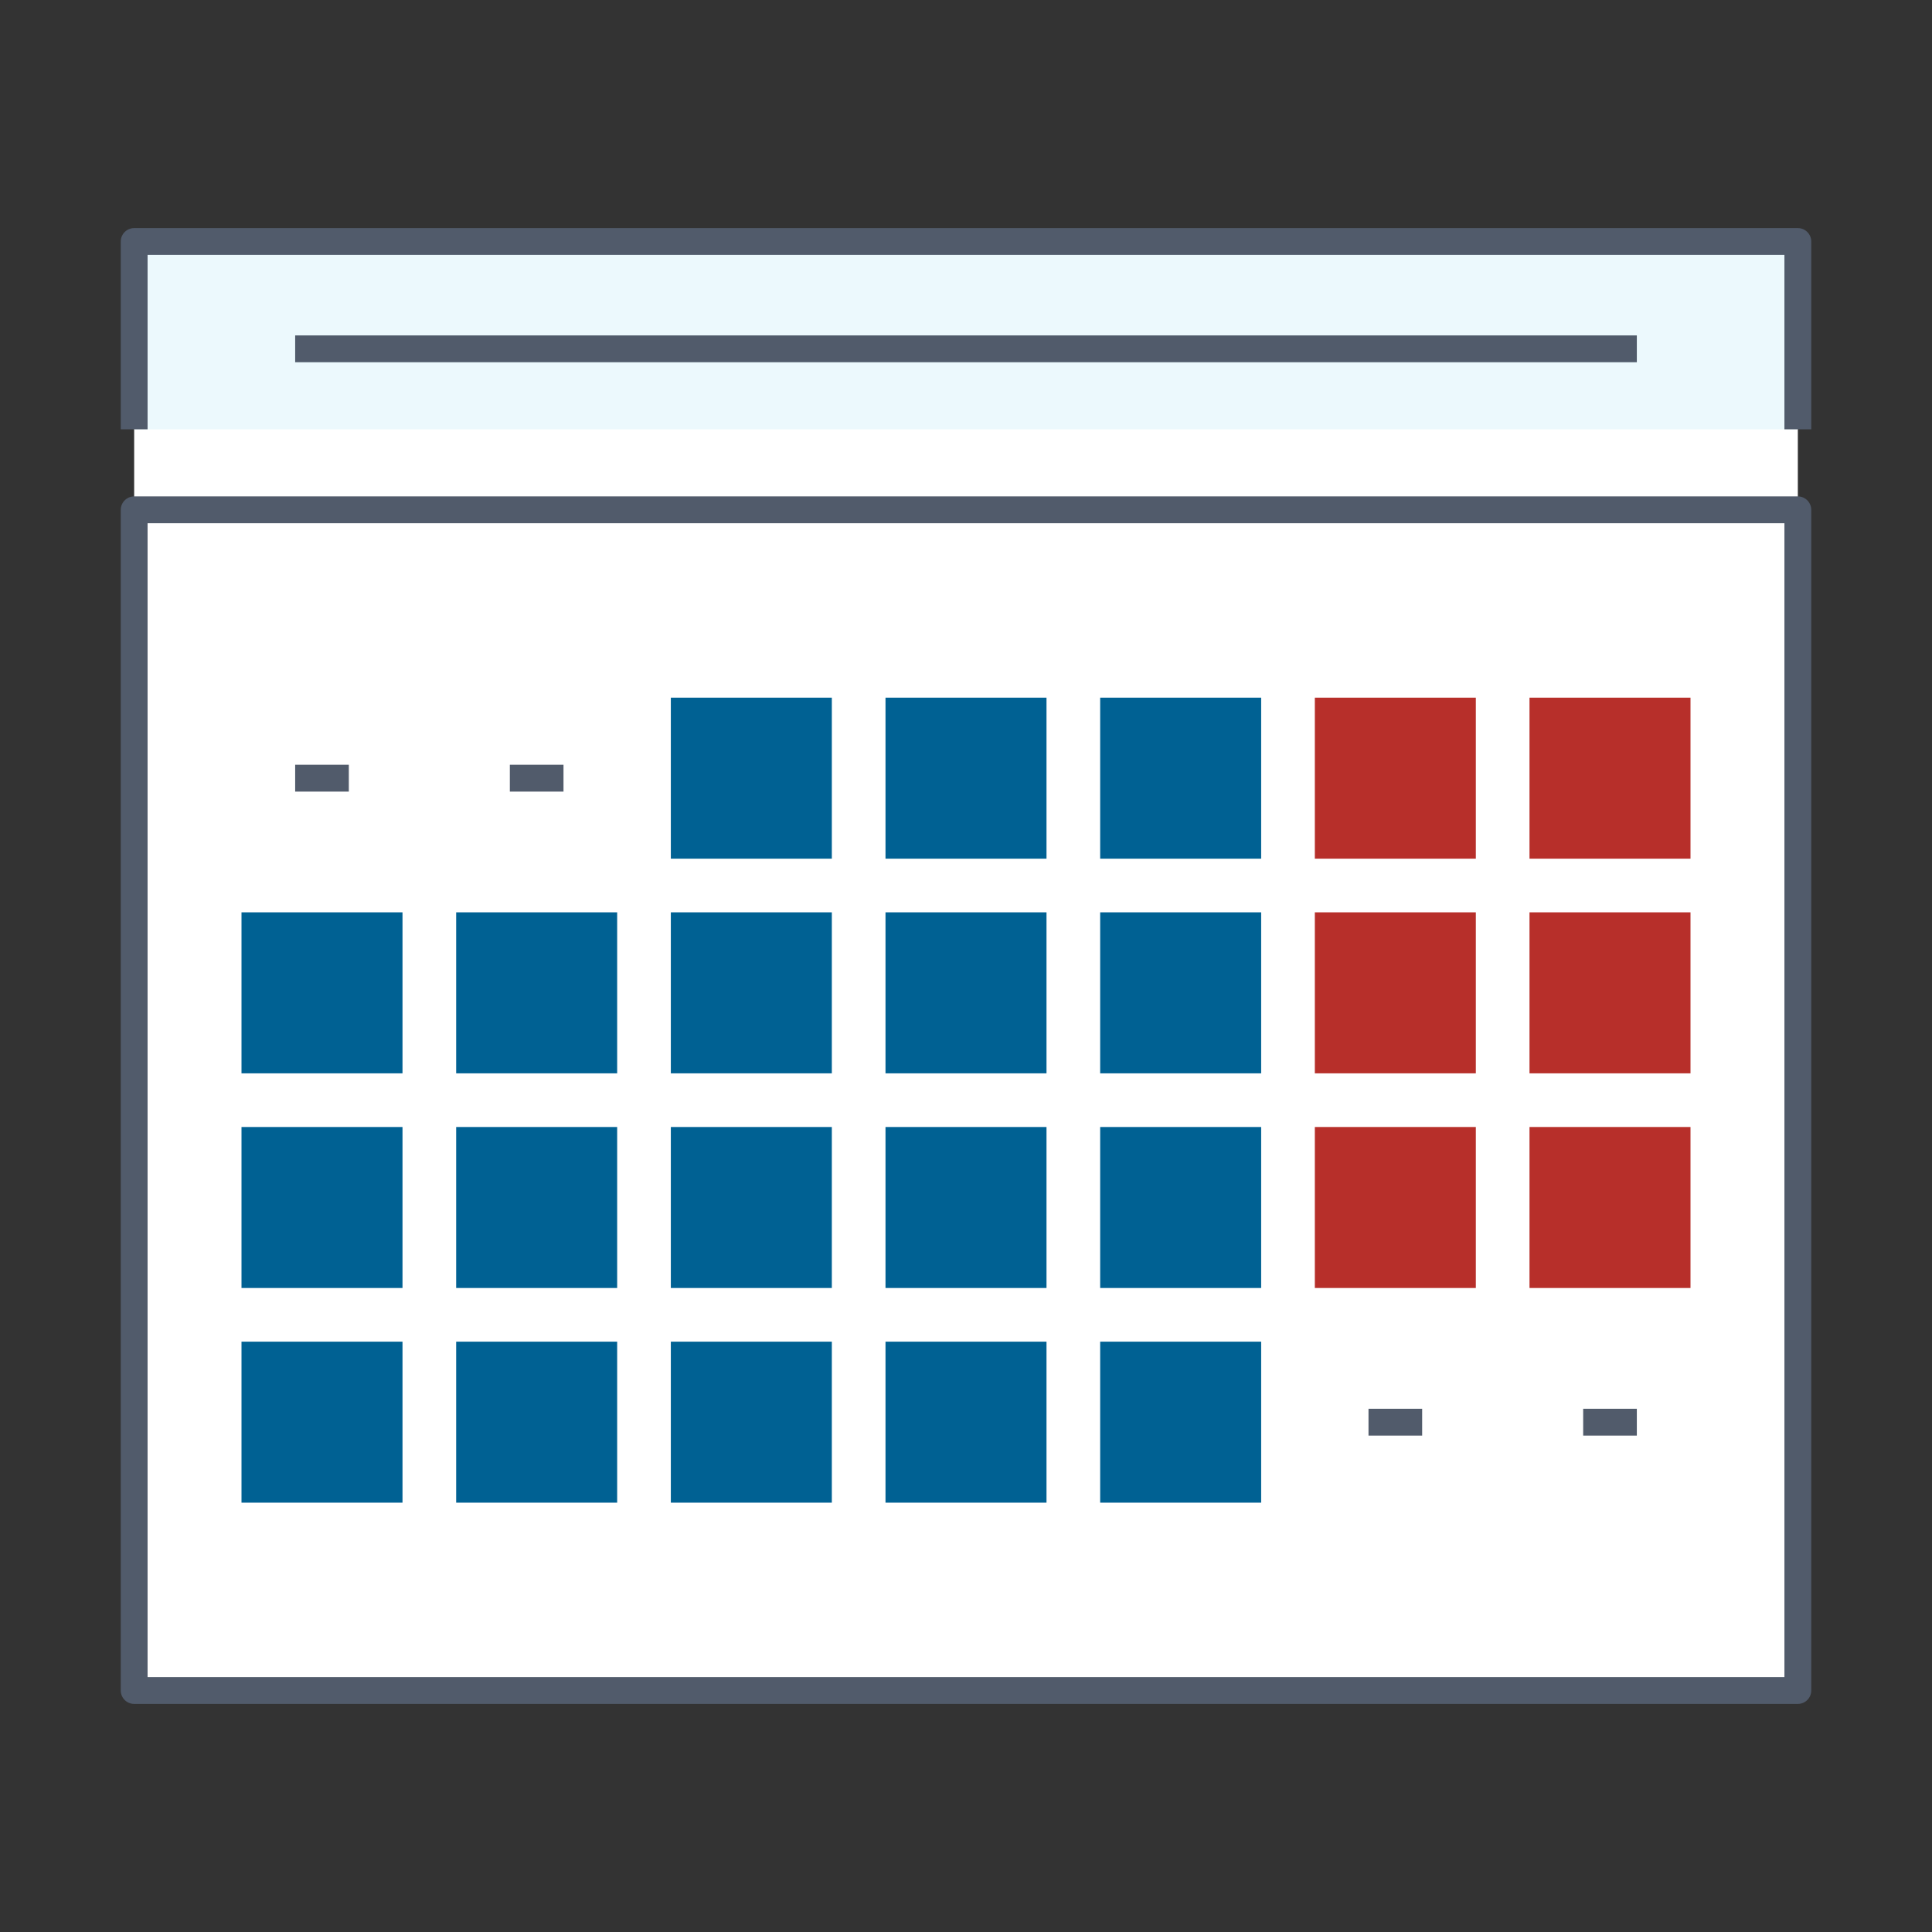
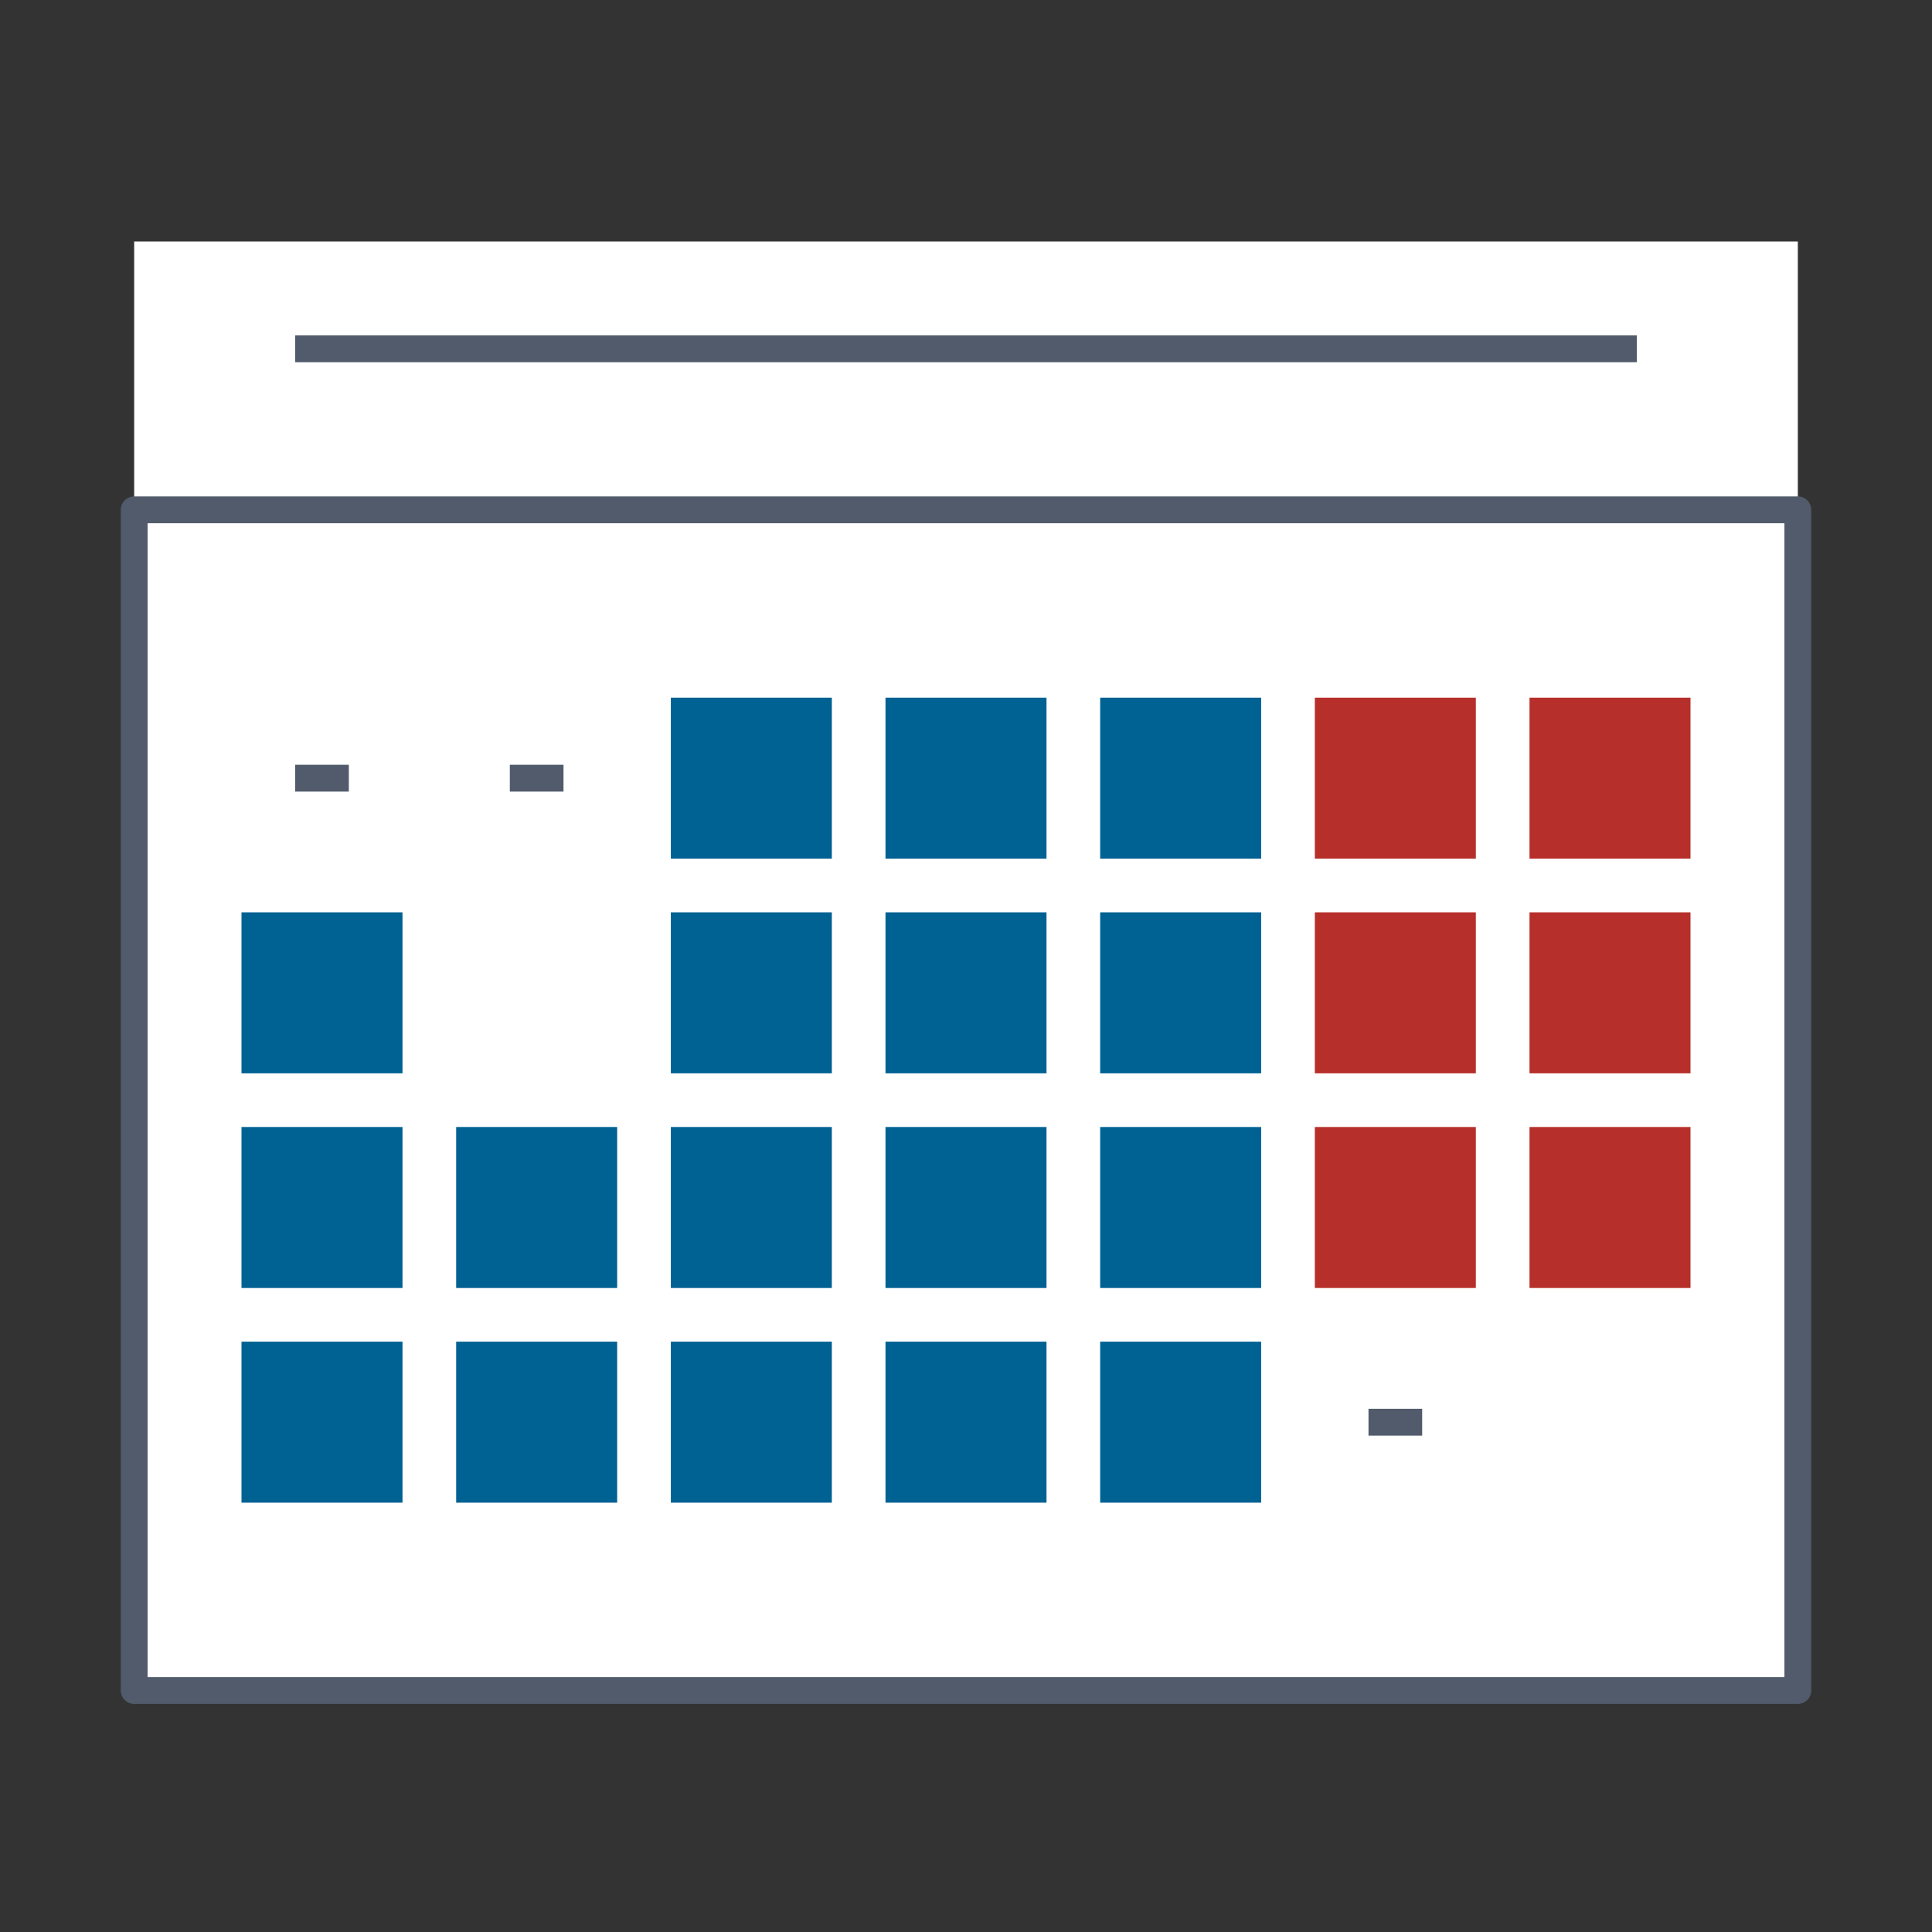
<svg xmlns="http://www.w3.org/2000/svg" width="72px" height="72px" viewBox="0 0 72 72" version="1.1">
  <rect x="0" y="0" width="72" height="72" fill="#333333" stroke="none" />
  <title>DNA icon01</title>
  <desc>Created with Sketch.</desc>
  <g id="DNA-icon01" stroke="none" stroke-width="1" fill="none" fill-rule="evenodd">
    <g id="编组" transform="translate(5, 9)">
      <polygon id="Fill-2" fill="#FFFFFF" points="0 54 62 54 62 10 0 10" />
      <polygon id="Fill-3" fill="#FFFFFF" points="0 10 62 10 62 0 0 0" />
      <polygon id="Stroke-4" stroke="#515B6B" stroke-linejoin="round" points="0 54 62 54 62 10 0 10" />
      <polygon id="Fill-5" fill="#006193" points="20 23 26 23 26 17 20 17" />
      <polygon id="Fill-6" fill="#006193" points="28 23 34 23 34 17 28 17" />
      <polygon id="Fill-7" fill="#006193" points="36 23 42 23 42 17 36 17" />
      <polygon id="Fill-8" fill="#B72F2A" points="44 23 50 23 50 17 44 17" />
      <polygon id="Fill-9" fill="#B72F2A" points="52 23 58 23 58 17 52 17" />
      <polygon id="Fill-10" fill="#006193" points="4 31 10 31 10 25 4 25" />
-       <polygon id="Fill-11" fill="#006193" points="12 31 18 31 18 25 12 25" />
      <polygon id="Fill-12" fill="#006193" points="20 31 26 31 26 25 20 25" />
      <polygon id="Fill-13" fill="#006193" points="28 31 34 31 34 25 28 25" />
      <polygon id="Fill-14" fill="#006193" points="36 31 42 31 42 25 36 25" />
      <polygon id="Fill-15" fill="#B72F2A" points="44 31 50 31 50 25 44 25" />
      <polygon id="Fill-16" fill="#B72F2A" points="52 31 58 31 58 25 52 25" />
      <polygon id="Fill-17" fill="#006193" points="4 39 10 39 10 33 4 33" />
      <polygon id="Fill-18" fill="#006193" points="12 39 18 39 18 33 12 33" />
      <polygon id="Fill-19" fill="#006193" points="20 39 26 39 26 33 20 33" />
      <polygon id="Fill-20" fill="#006193" points="28 39 34 39 34 33 28 33" />
      <polygon id="Fill-21" fill="#006193" points="36 39 42 39 42 33 36 33" />
      <polygon id="Fill-22" fill="#B72F2A" points="44 39 50 39 50 33 44 33" />
      <polygon id="Fill-23" fill="#B72F2A" points="52 39 58 39 58 33 52 33" />
      <polygon id="Fill-24" fill="#006193" points="4 47 10 47 10 41 4 41" />
      <polygon id="Fill-25" fill="#006193" points="12 47 18 47 18 41 12 41" />
      <polygon id="Fill-26" fill="#006193" points="20 47 26 47 26 41 20 41" />
      <polygon id="Fill-27" fill="#006193" points="28 47 34 47 34 41 28 41" />
      <polygon id="Fill-28" fill="#006193" points="36 47 42 47 42 41 36 41" />
-       <polyline id="Stroke-29" stroke="#515B6B" fill="#ECF9FD" stroke-linejoin="round" points="9.99999993e-05 7 9.99999993e-05 -0 62 -0 62 7" />
      <path d="M6,4 L56,4" id="Stroke-30" stroke="#515B6B" stroke-linejoin="round" />
      <path d="M16,20 L14,20" id="Stroke-35" stroke="#515B6B" stroke-linejoin="round" />
      <path d="M8,20 L6,20" id="Stroke-36" stroke="#515B6B" stroke-linejoin="round" />
-       <path d="M56,44 L54,44" id="Stroke-37" stroke="#515B6B" stroke-linejoin="round" />
      <path d="M48,44 L46,44" id="Stroke-38" stroke="#515B6B" stroke-linejoin="round" />
    </g>
  </g>
</svg>